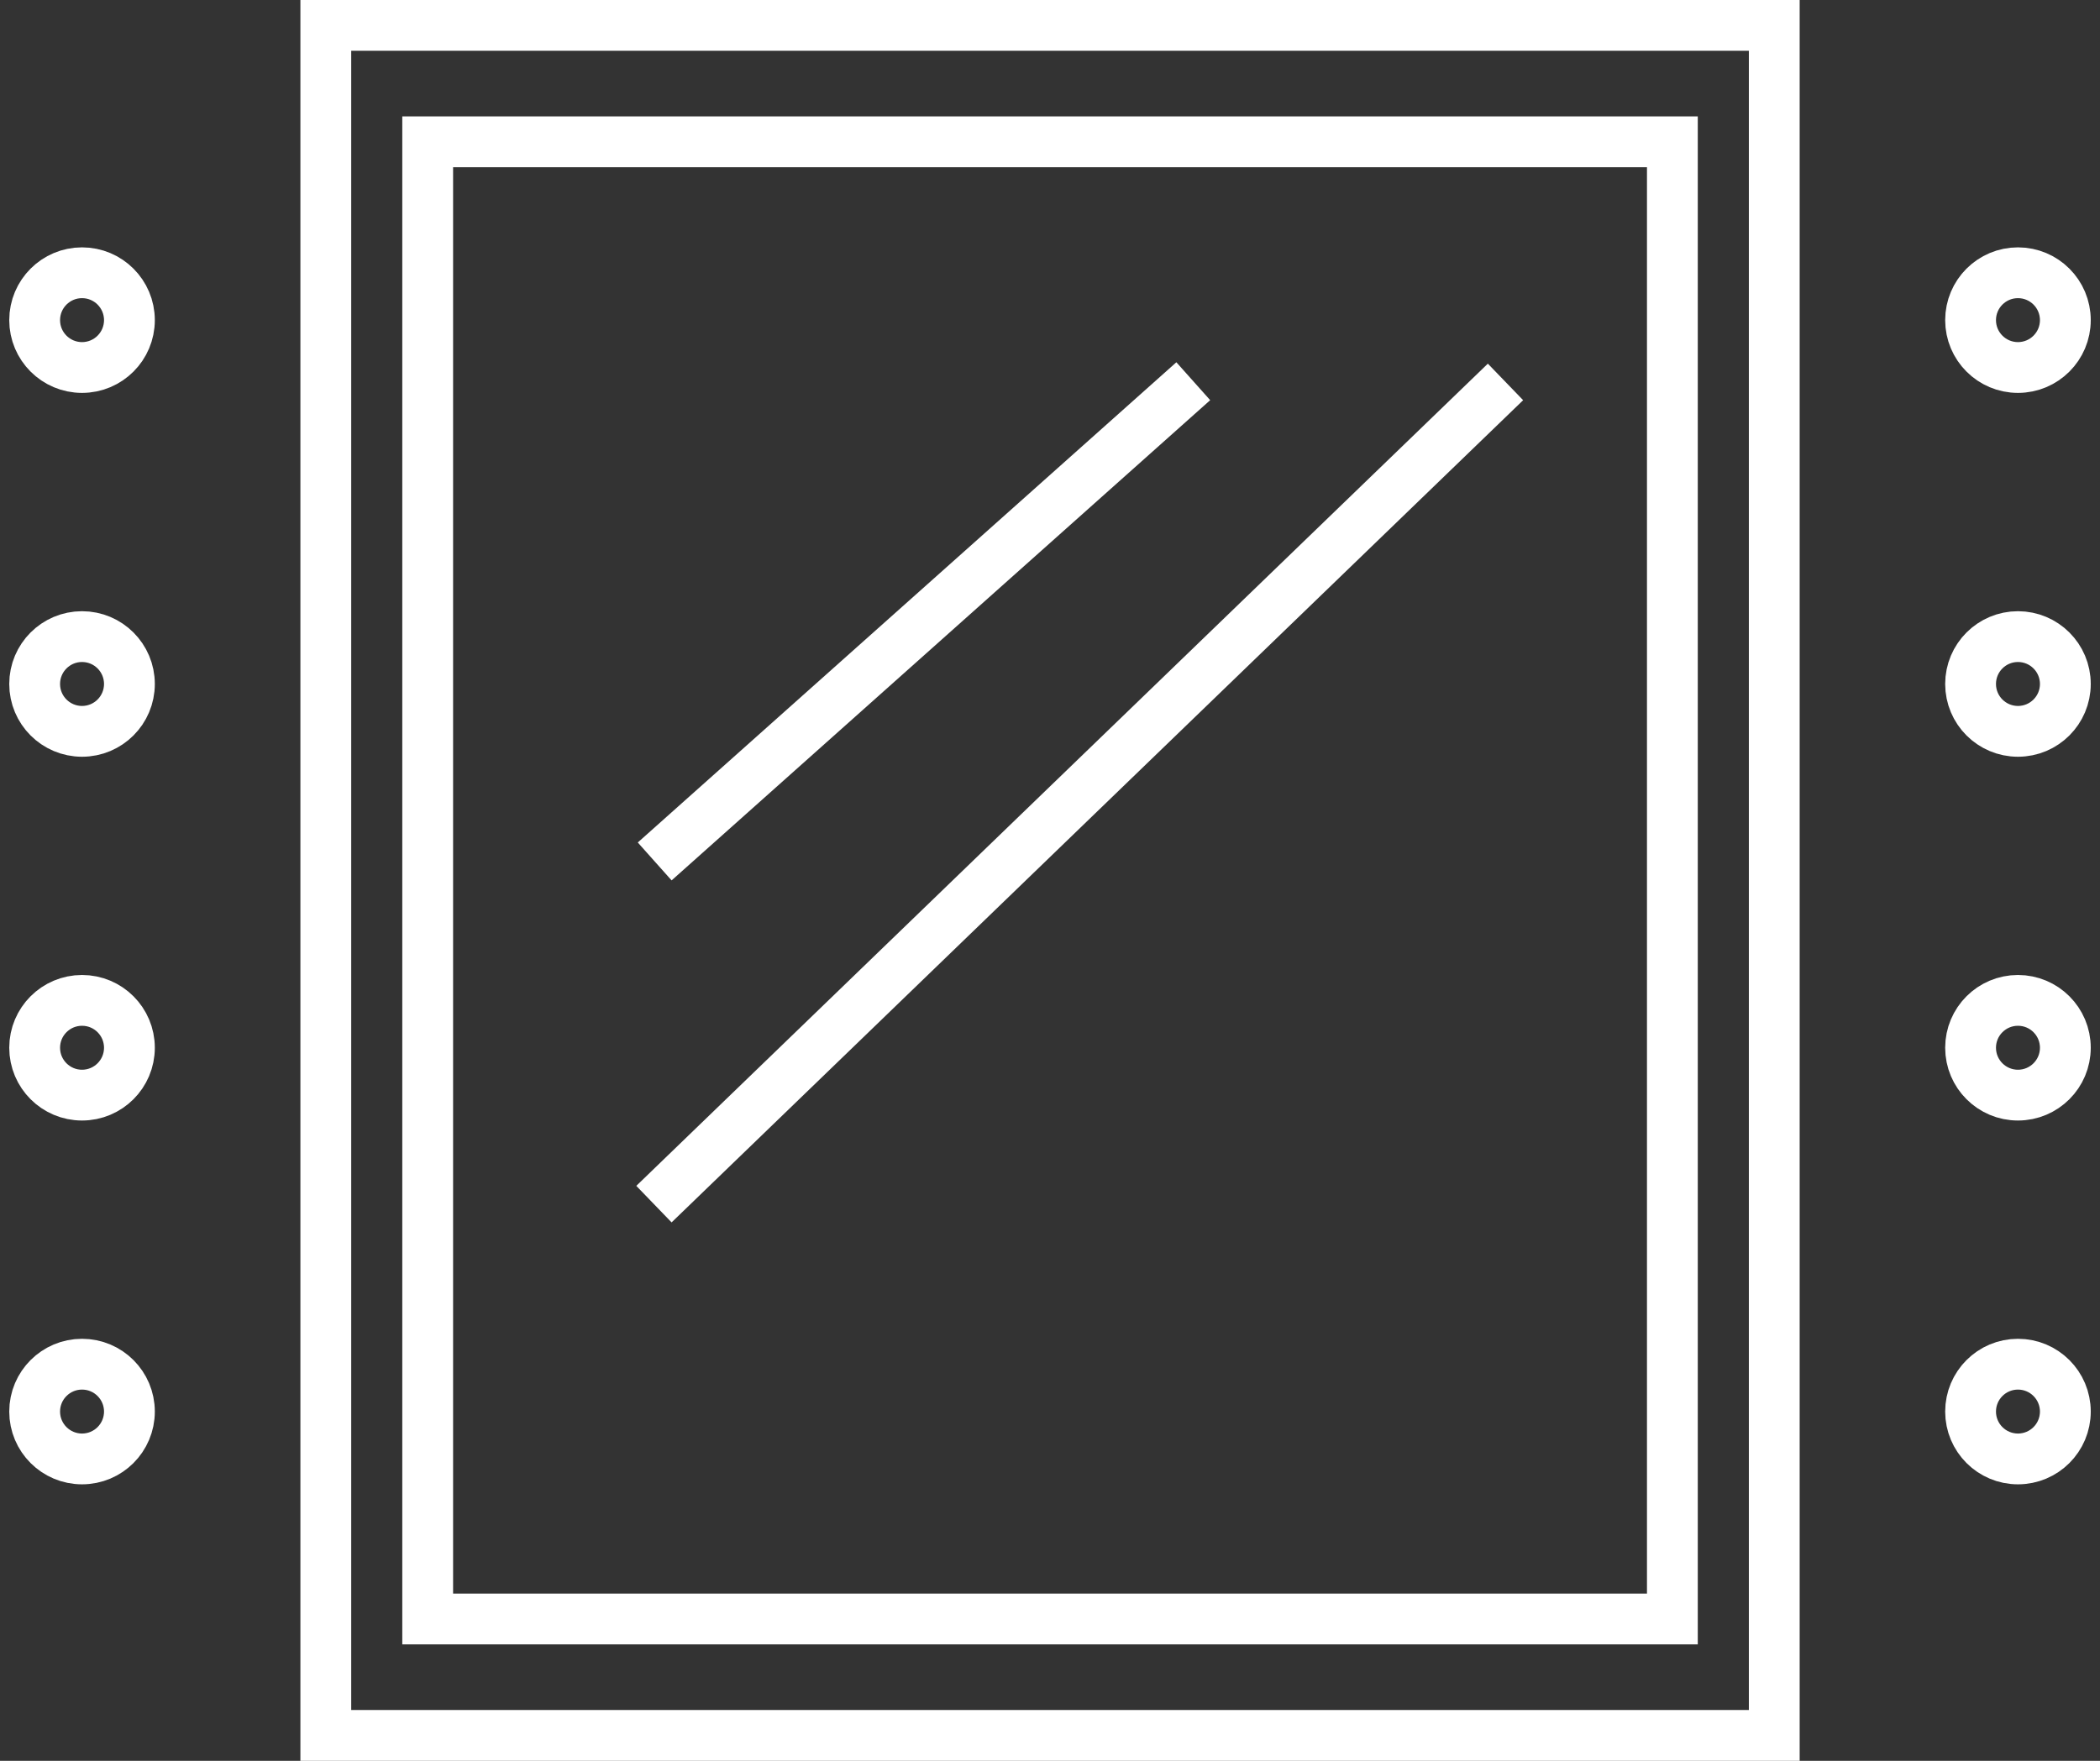
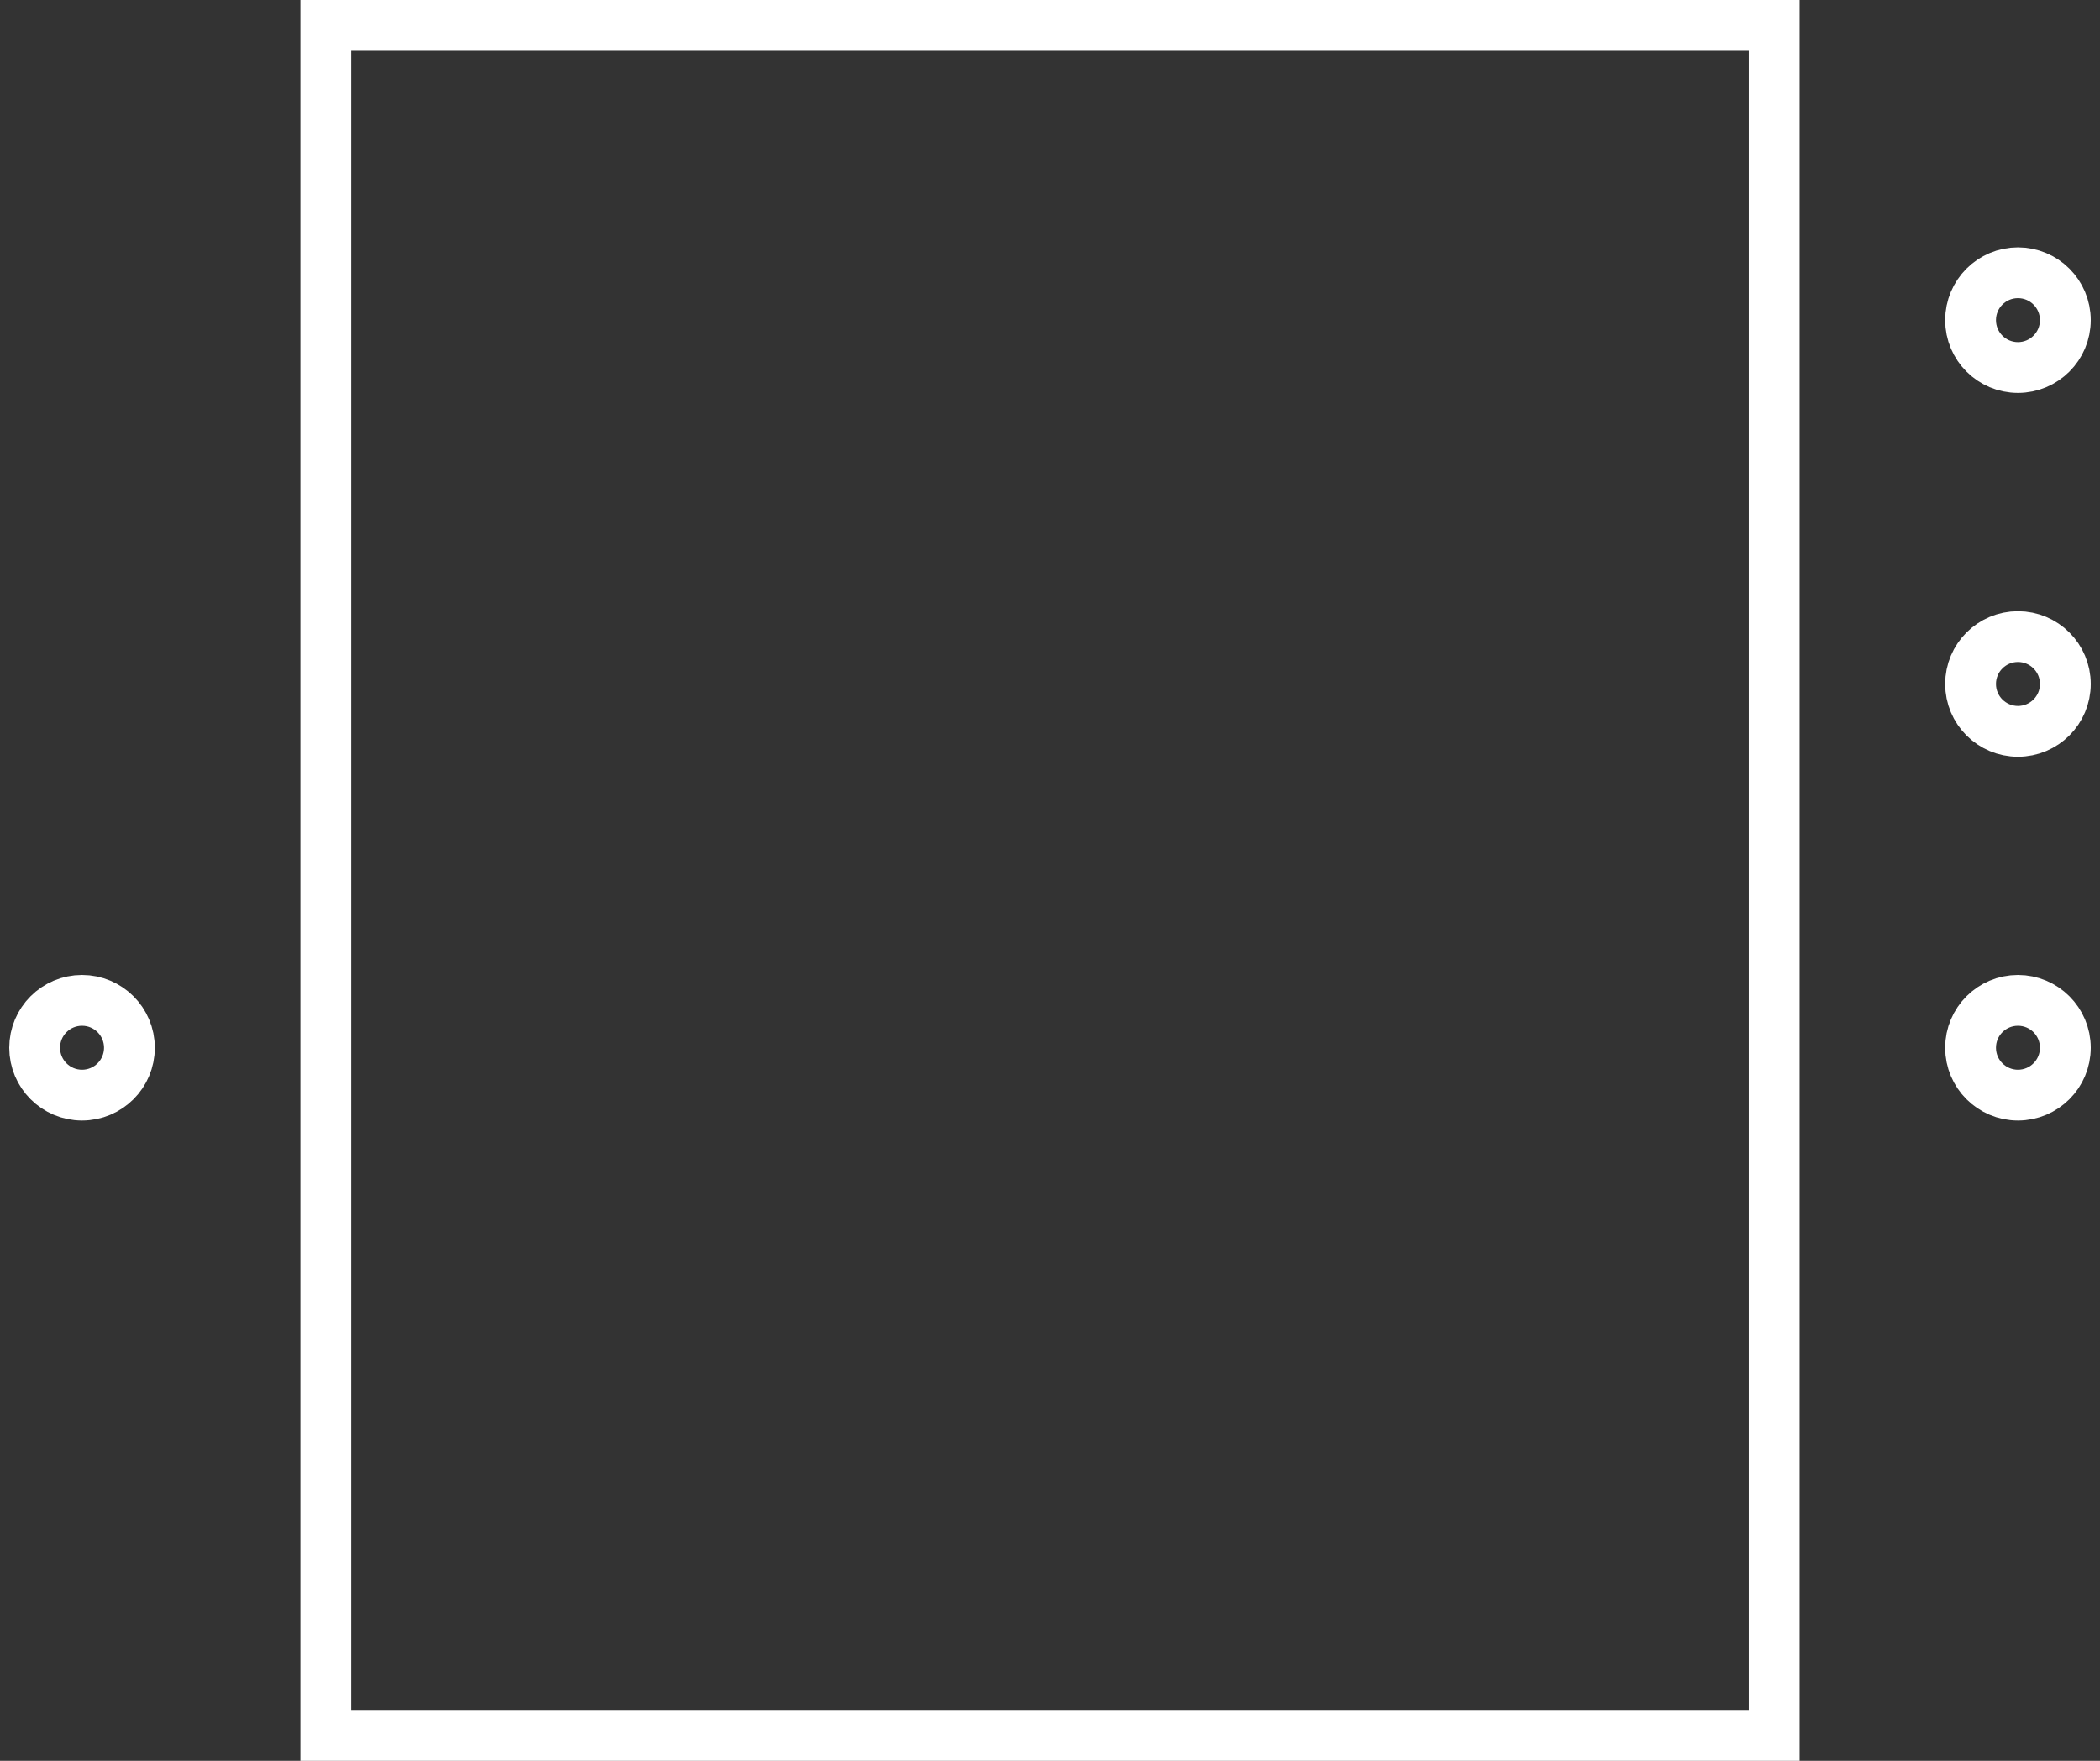
<svg xmlns="http://www.w3.org/2000/svg" width="62" height="52" fill="none">
  <rect width="100%" height="100%" fill="#333333" stroke="none" />
  <path stroke="#fff" stroke-width="1.5" d="M9.619.75h42.764v50.5H9.619z" />
-   <path stroke="#fff" stroke-width="1.5" d="M12.627 4.188h36.748v43.624H12.627zM19.329 25.44 35.23 11.258M19.307 35.56l25.141-24.281" />
  <circle cx="59.578" cy="9.454" r="1.399" stroke="#fff" stroke-width="1.5" />
-   <circle cx="2.422" cy="9.454" r="1.399" stroke="#fff" stroke-width="1.5" />
  <circle cx="59.578" cy="20.199" r="1.399" stroke="#fff" stroke-width="1.5" />
-   <circle cx="2.422" cy="20.199" r="1.399" stroke="#fff" stroke-width="1.5" />
  <circle cx="59.578" cy="30.942" r="1.399" stroke="#fff" stroke-width="1.5" />
  <circle cx="2.422" cy="30.942" r="1.399" stroke="#fff" stroke-width="1.5" />
-   <circle cx="59.578" cy="41.686" r="1.399" stroke="#fff" stroke-width="1.5" />
-   <circle cx="2.422" cy="41.686" r="1.399" stroke="#fff" stroke-width="1.5" />
</svg>